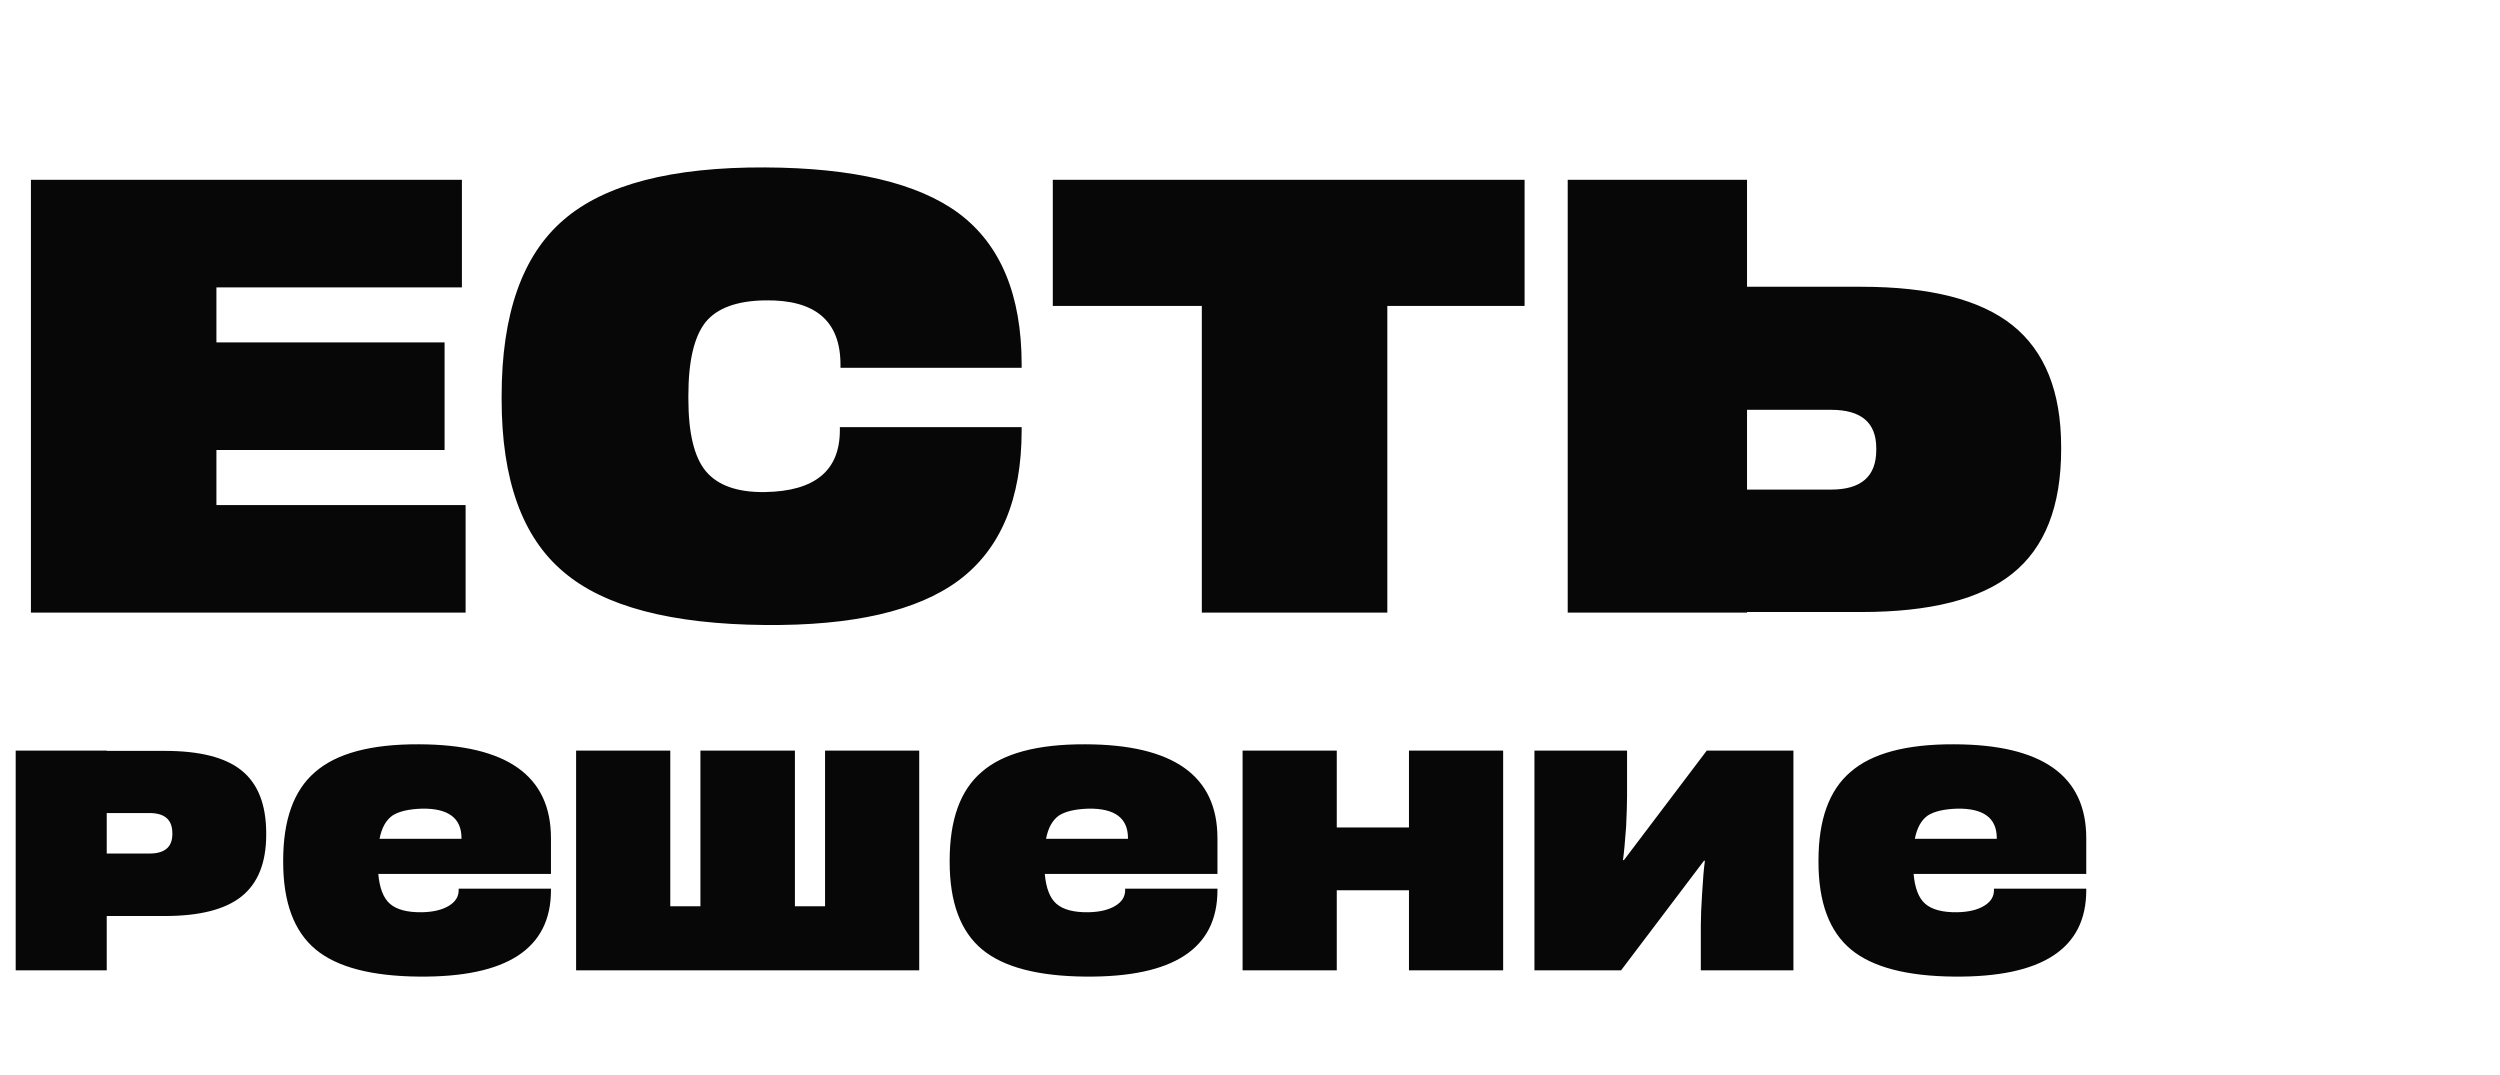
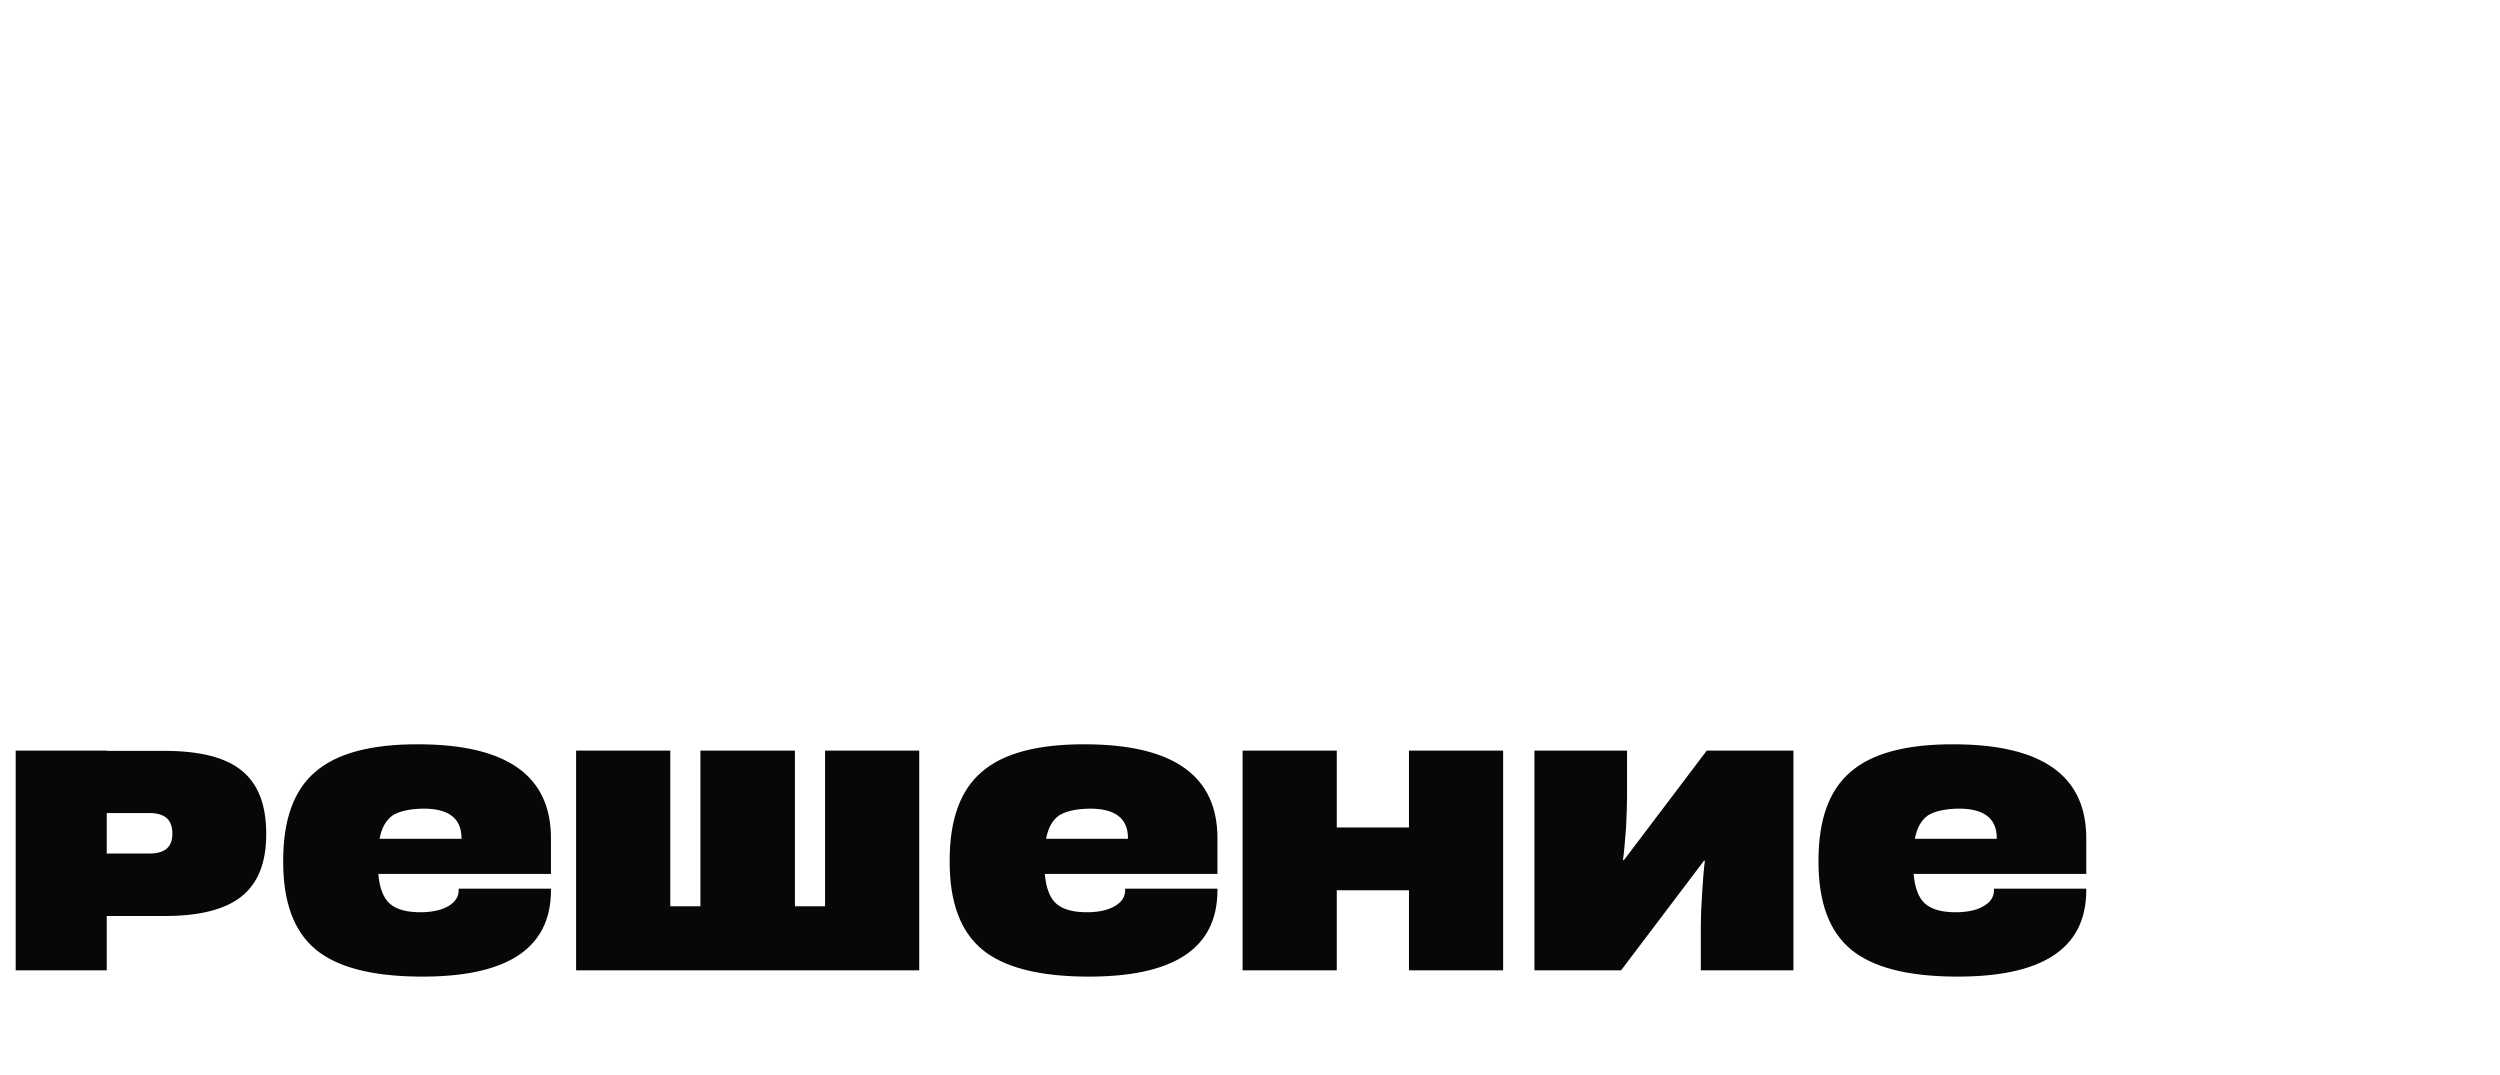
<svg xmlns="http://www.w3.org/2000/svg" width="1314" height="565" viewBox="0 0 1314 565" fill="none">
-   <path opacity="0.97" d="M244.725 265.45V322H16.25L16.25 94.5H242.775V151.05H113.75V179.975H233.675V236.525H113.75L113.75 265.45H244.725ZM402.106 328.5C352.706 328.067 317.39 318.75 296.156 300.55C274.49 282.35 263.656 252.125 263.656 209.875V208.25C263.656 165.133 274.49 134.258 296.156 115.625C317.606 96.992 352.923 87.783 402.106 88C448.473 88.217 482.381 96.233 503.831 112.05C525.931 128.517 536.981 155.058 536.981 191.675V193.3L441.756 193.3V191.675C441.756 168.708 428.54 157.442 402.106 157.875C387.373 158.092 376.973 161.883 370.906 169.25C364.84 176.833 361.806 189.725 361.806 207.925V209.55C361.806 227.533 364.84 240.208 370.906 247.575C377.19 255.158 387.59 258.842 402.106 258.625C428.323 258.192 441.431 247.358 441.431 226.125V224.5L536.981 224.5V226.125C536.981 262.308 525.931 288.633 503.831 305.1C482.165 321.133 448.256 328.933 402.106 328.5ZM801.326 160.8H729.176V322H631.676V160.8H553.351V94.5L801.326 94.5V160.8ZM918.239 321.675V322H823.989V94.5H918.239V150.725H978.364C1014.33 150.725 1040.76 157.442 1057.66 170.875C1074.78 184.525 1083.34 205.867 1083.34 234.9V236.2C1083.34 266.1 1074.78 287.875 1057.66 301.525C1040.98 314.958 1014.55 321.675 978.364 321.675H918.239ZM986.164 235.55C986.164 222.117 978.256 215.4 962.439 215.4H918.239V257.325H962.439C978.256 257.325 986.164 250.392 986.164 236.525V235.55Z" fill="black" />
  <path opacity="0.97" d="M86.625 394.665C104.995 394.665 118.415 398.075 126.885 404.895C135.575 411.825 139.92 422.88 139.92 438.06V438.72C139.92 453.46 135.575 464.295 126.885 471.225C118.305 478.045 104.885 481.455 86.625 481.455H56.1V510H8.25L8.25 394.5H56.1V394.665H86.625ZM90.585 437.895C90.585 430.855 86.57 427.335 78.54 427.335H56.1V448.62H78.54C86.57 448.62 90.585 445.21 90.585 438.39V437.895ZM220.122 391.2C266.432 391.31 289.587 407.755 289.587 440.535V459.345H198.837C199.497 466.825 201.532 472.05 204.942 475.02C208.462 478.1 214.072 479.585 221.772 479.475C227.602 479.365 232.277 478.265 235.797 476.175C239.317 474.085 241.077 471.335 241.077 467.925V467.1H289.587V467.925C289.587 498.615 266.432 513.74 220.122 513.3C195.262 513.08 177.222 508.35 166.002 499.11C154.562 489.65 148.842 474.305 148.842 453.075V452.25C148.842 430.91 154.397 415.455 165.507 405.885C176.727 395.985 194.932 391.09 220.122 391.2ZM242.562 440.865V440.535C242.562 429.975 235.632 424.805 221.772 425.025C214.842 425.245 209.672 426.455 206.262 428.655C202.852 431.075 200.597 435.145 199.497 440.865H242.562ZM417.806 394.5V476.34H433.646V394.5H483.146V510H302.801V394.5H352.301V476.34H368.141V394.5H417.806ZM570.424 391.2C616.734 391.31 639.889 407.755 639.889 440.535V459.345H549.139C549.799 466.825 551.834 472.05 555.244 475.02C558.764 478.1 564.374 479.585 572.074 479.475C577.904 479.365 582.579 478.265 586.099 476.175C589.619 474.085 591.379 471.335 591.379 467.925V467.1H639.889V467.925C639.889 498.615 616.734 513.74 570.424 513.3C545.564 513.08 527.524 508.35 516.304 499.11C504.864 489.65 499.144 474.305 499.144 453.075V452.25C499.144 430.91 504.699 415.455 515.809 405.885C527.029 395.985 545.234 391.09 570.424 391.2ZM592.864 440.865V440.535C592.864 429.975 585.934 424.805 572.074 425.025C565.144 425.245 559.974 426.455 556.564 428.655C553.154 431.075 550.899 435.145 549.799 440.865H592.864ZM790.054 394.5V510H740.554V467.925H702.604V510H653.104V394.5H702.604V434.925H740.554V394.5H790.054ZM942.627 510H893.952V486.24C893.952 482.17 894.172 476.725 894.612 469.905C895.052 462.205 895.547 456.375 896.097 452.415H895.602L852.042 510H806.502V394.5H855.177V418.26C855.177 422.33 855.012 427.775 854.682 434.595C854.132 442.295 853.582 448.125 853.032 452.085H853.527L897.087 394.5H942.627V510ZM1027.07 391.2C1073.38 391.31 1096.54 407.755 1096.54 440.535V459.345H1005.79C1006.45 466.825 1008.48 472.05 1011.89 475.02C1015.41 478.1 1021.02 479.585 1028.72 479.475C1034.55 479.365 1039.23 478.265 1042.75 476.175C1046.27 474.085 1048.03 471.335 1048.03 467.925V467.1H1096.54V467.925C1096.54 498.615 1073.38 513.74 1027.07 513.3C1002.21 513.08 984.175 508.35 972.955 499.11C961.515 489.65 955.795 474.305 955.795 453.075V452.25C955.795 430.91 961.35 415.455 972.46 405.885C983.68 395.985 1001.88 391.09 1027.07 391.2ZM1049.51 440.865V440.535C1049.51 429.975 1042.58 424.805 1028.72 425.025C1021.79 425.245 1016.62 426.455 1013.21 428.655C1009.8 431.075 1007.55 435.145 1006.45 440.865H1049.51Z" fill="black" />
</svg>